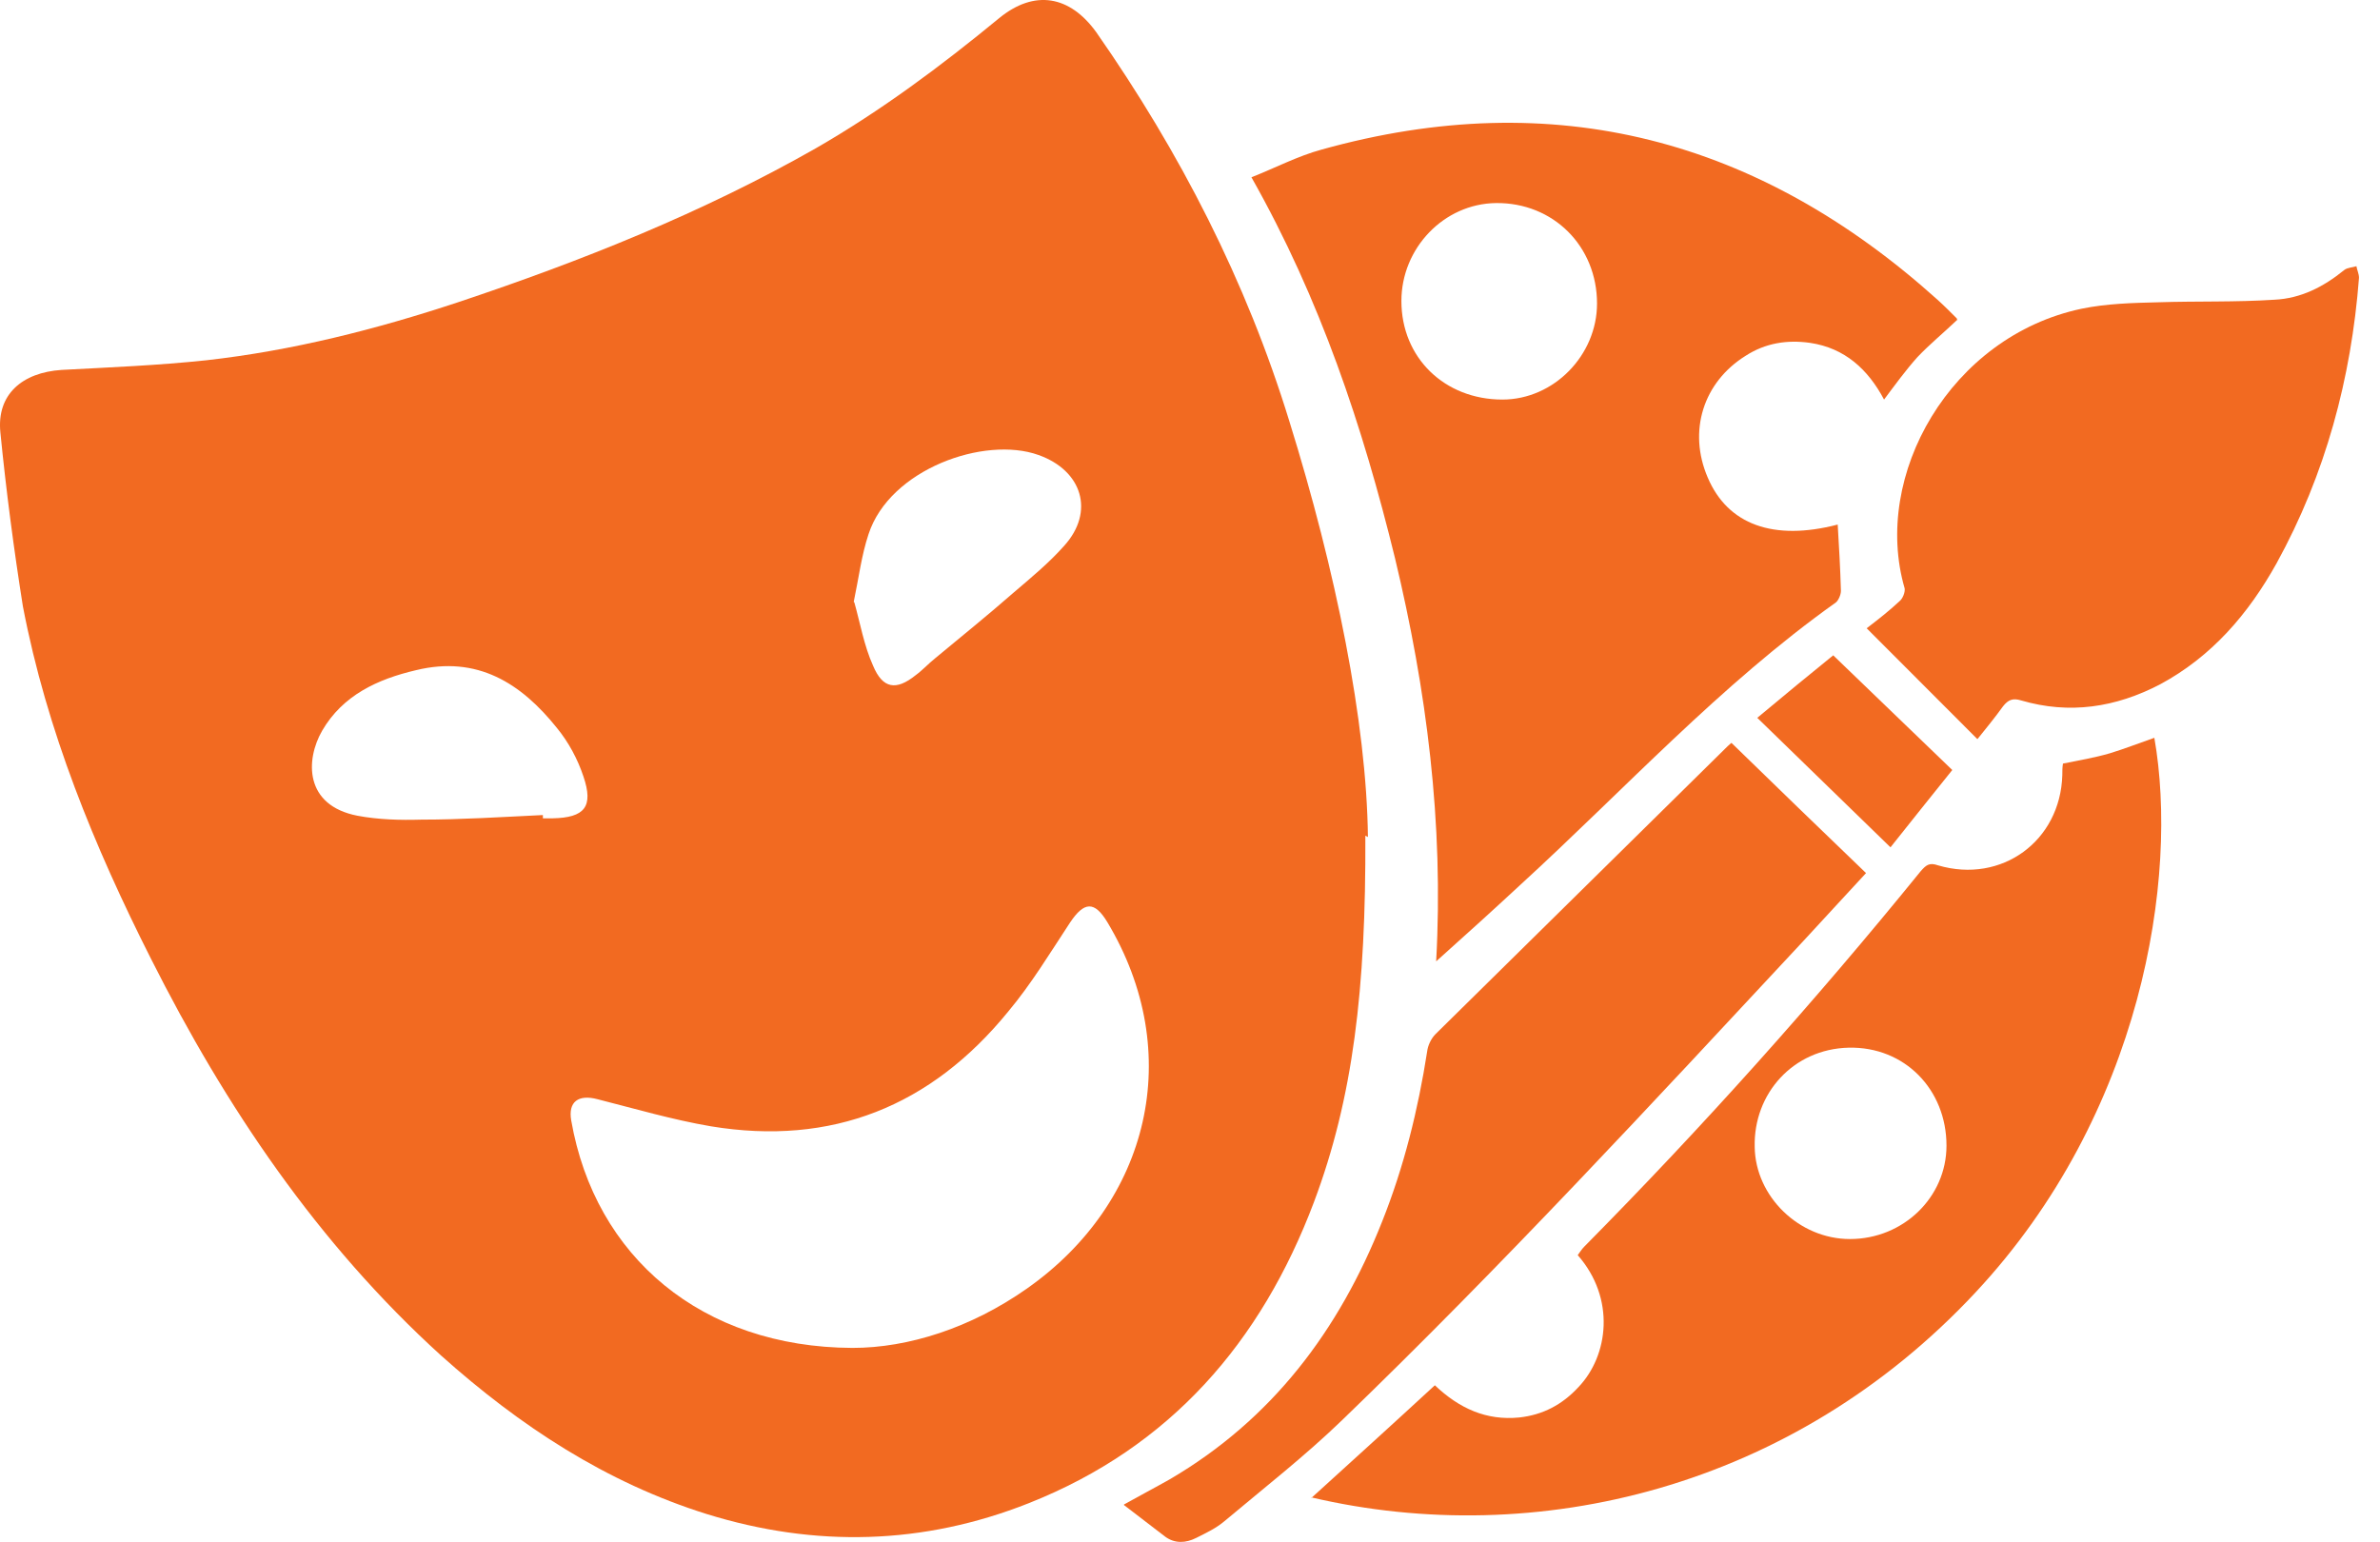
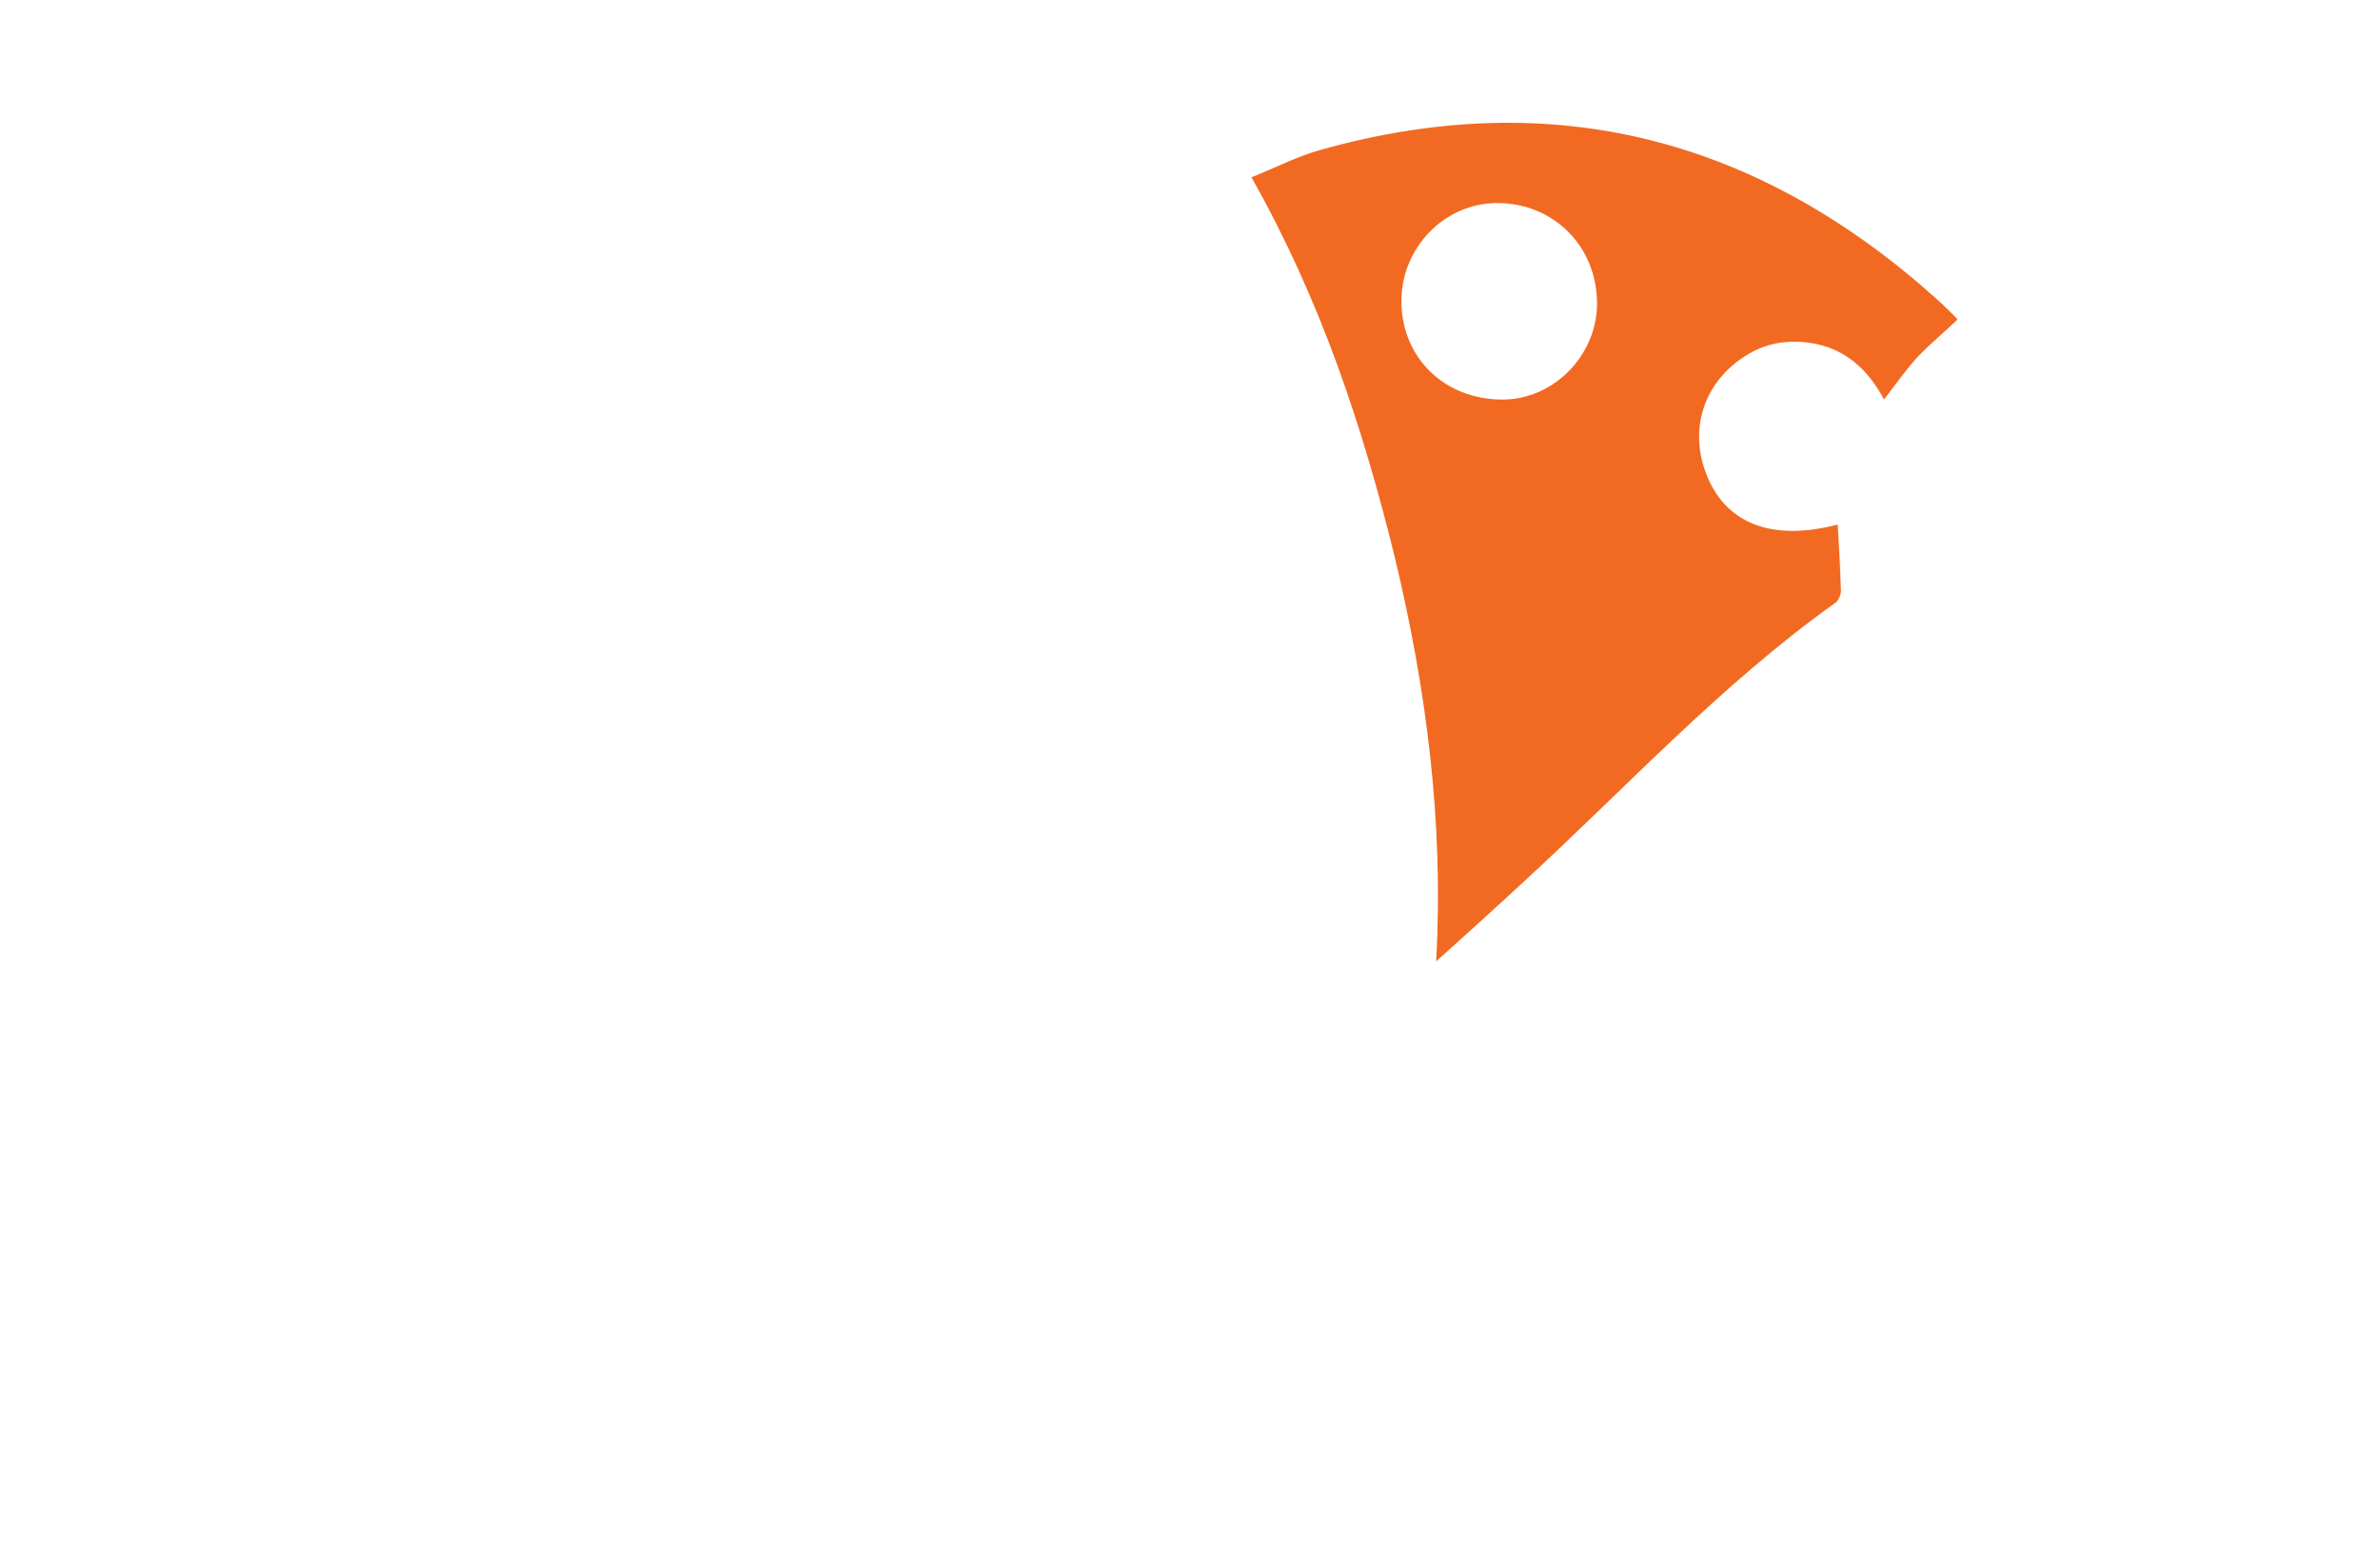
<svg xmlns="http://www.w3.org/2000/svg" width="108" height="70" viewBox="0 0 108 70" fill="none">
-   <path d="M24.636 36.994C24.636 36.994 24.636 37.081 24.636 37.14C24.782 37.14 24.928 37.14 25.074 37.14C26.534 37.111 26.943 36.614 26.475 35.239C26.212 34.45 25.804 33.69 25.278 33.046C23.643 31 21.657 29.742 18.883 30.415C17.13 30.824 15.553 31.555 14.619 33.163C13.86 34.479 13.801 36.555 16.225 37.023C17.16 37.199 18.152 37.228 19.116 37.199C20.927 37.199 22.767 37.081 24.577 36.994M38.77 27.345C39.033 28.28 39.208 29.304 39.617 30.21C40.055 31.263 40.668 31.351 41.544 30.649C41.865 30.415 42.128 30.122 42.42 29.889C43.617 28.894 44.815 27.93 45.983 26.906C46.771 26.233 47.589 25.561 48.29 24.772C49.692 23.222 49.108 21.351 47.122 20.649C44.669 19.772 40.376 21.292 39.412 24.245C39.091 25.21 38.974 26.204 38.741 27.315M38.682 61.175C41.223 61.175 44.056 60.269 46.596 58.485C52.174 54.567 53.809 47.783 50.247 41.848C49.663 40.883 49.195 40.912 48.553 41.877C47.648 43.251 46.801 44.655 45.749 45.912C42.245 50.21 37.748 52.023 32.258 51.117C30.535 50.824 28.841 50.327 27.118 49.889C26.242 49.655 25.774 50.005 25.921 50.853C27.001 57.052 31.849 61.146 38.682 61.175M61.957 37.929C61.986 44.889 61.402 49.83 59.621 54.567C57.226 60.912 53.108 65.678 46.684 68.222C41.895 70.122 36.988 70.239 32.082 68.719C27.497 67.286 23.584 64.713 20.021 61.526C14.415 56.438 10.238 50.239 6.851 43.514C4.281 38.426 2.12 33.163 1.039 27.52C0.631 24.947 0.28 22.286 0.017 19.625C-0.158 17.9 1.01 16.906 2.792 16.789C4.982 16.672 7.172 16.584 9.362 16.351C13.275 15.912 17.072 14.947 20.781 13.719C26.388 11.848 31.878 9.655 37.018 6.731C39.967 5.035 42.712 2.988 45.34 0.824C46.947 -0.492 48.553 -0.199 49.75 1.467C53.547 6.906 56.554 12.754 58.511 19.128C60.614 25.883 62.015 32.783 62.074 37.988" fill="#F26A21" />
  <path d="M63.593 13.661C63.593 16.234 65.549 18.134 68.177 18.134C70.514 18.134 72.47 16.117 72.47 13.777C72.47 11.175 70.485 9.187 67.885 9.216C65.52 9.245 63.593 11.263 63.593 13.661ZM88.824 14.508C88.211 15.093 87.568 15.62 87.013 16.204C86.488 16.789 86.021 17.432 85.495 18.134C84.765 16.76 83.713 15.795 82.137 15.561C81.115 15.415 80.122 15.561 79.216 16.146C77.289 17.345 76.588 19.567 77.493 21.672C78.399 23.807 80.472 24.567 83.392 23.807C83.451 24.801 83.509 25.795 83.538 26.818C83.538 26.994 83.421 27.257 83.305 27.345C78.048 31.087 73.697 35.853 68.966 40.181C67.769 41.292 66.542 42.403 65.17 43.631C65.52 37.345 64.732 31.292 63.301 25.327C61.84 19.362 59.913 13.573 56.788 8.046C57.898 7.608 58.891 7.082 59.971 6.789C70.543 3.836 79.829 6.321 87.919 13.602C88.211 13.865 88.503 14.158 88.795 14.45C88.795 14.45 88.795 14.479 88.824 14.538" fill="#F26A21" />
-   <path d="M88.328 51.994C88.328 49.45 86.429 47.491 83.889 47.549C81.377 47.608 79.567 49.626 79.625 52.052C79.654 54.304 81.64 56.234 83.947 56.234C86.371 56.234 88.328 54.333 88.328 51.994ZM59.504 67.988C61.402 66.263 63.242 64.596 65.111 62.871C66.221 63.924 67.447 64.479 68.937 64.333C70.017 64.216 70.893 63.748 71.623 62.959C72.996 61.526 73.317 58.924 71.594 56.965C71.682 56.848 71.769 56.702 71.886 56.584C77.26 51.146 82.341 45.473 87.159 39.538C87.393 39.275 87.539 39.128 87.948 39.275C90.839 40.123 93.496 38.163 93.584 35.181C93.584 35.006 93.584 34.83 93.613 34.655C94.343 34.508 95.044 34.392 95.745 34.187C96.417 33.982 97.088 33.719 97.76 33.485C98.87 39.801 97.234 50.532 89.642 58.66C81.348 67.549 69.725 70.356 59.504 67.959" fill="#F26A21" />
-   <path d="M89.729 33.544C88.065 31.877 86.4 30.21 84.706 28.514C85.203 28.134 85.728 27.725 86.196 27.286C86.342 27.169 86.459 26.877 86.429 26.701C84.94 21.584 88.503 15.269 94.46 14.011C95.599 13.777 96.767 13.748 97.935 13.719C99.688 13.661 101.469 13.719 103.221 13.602C104.418 13.543 105.44 13.017 106.375 12.257C106.521 12.14 106.755 12.14 106.93 12.082C106.959 12.257 107.047 12.432 107.047 12.608C106.696 17.169 105.528 21.526 103.309 25.561C102.024 27.871 100.359 29.801 98.023 31.058C96.008 32.111 93.905 32.432 91.715 31.789C91.335 31.672 91.131 31.76 90.897 32.052C90.518 32.579 90.109 33.076 89.758 33.514" fill="#F26A21" />
-   <path d="M51.006 68.28C51.736 67.871 52.408 67.52 53.08 67.14C57.723 64.421 60.76 60.386 62.717 55.444C63.709 52.959 64.352 50.356 64.761 47.725C64.79 47.462 64.936 47.14 65.14 46.935C69.55 42.578 73.989 38.222 78.399 33.865C78.486 33.777 78.603 33.69 78.574 33.719C80.618 35.707 82.604 37.637 84.677 39.625C83.713 40.678 82.779 41.672 81.844 42.696C74.982 50.064 68.148 57.462 60.906 64.45C59.212 66.087 57.372 67.52 55.562 69.04C55.182 69.362 54.744 69.567 54.277 69.801C53.81 70.035 53.313 70.064 52.875 69.742C52.262 69.274 51.649 68.807 51.006 68.309" fill="#F26A21" />
-   <path d="M85.787 38.456C83.772 36.497 81.786 34.567 79.742 32.579C80.969 31.555 82.137 30.59 83.188 29.742C84.999 31.497 86.78 33.193 88.591 34.947C87.627 36.146 86.692 37.316 85.787 38.456" fill="#F26A21" />
</svg>